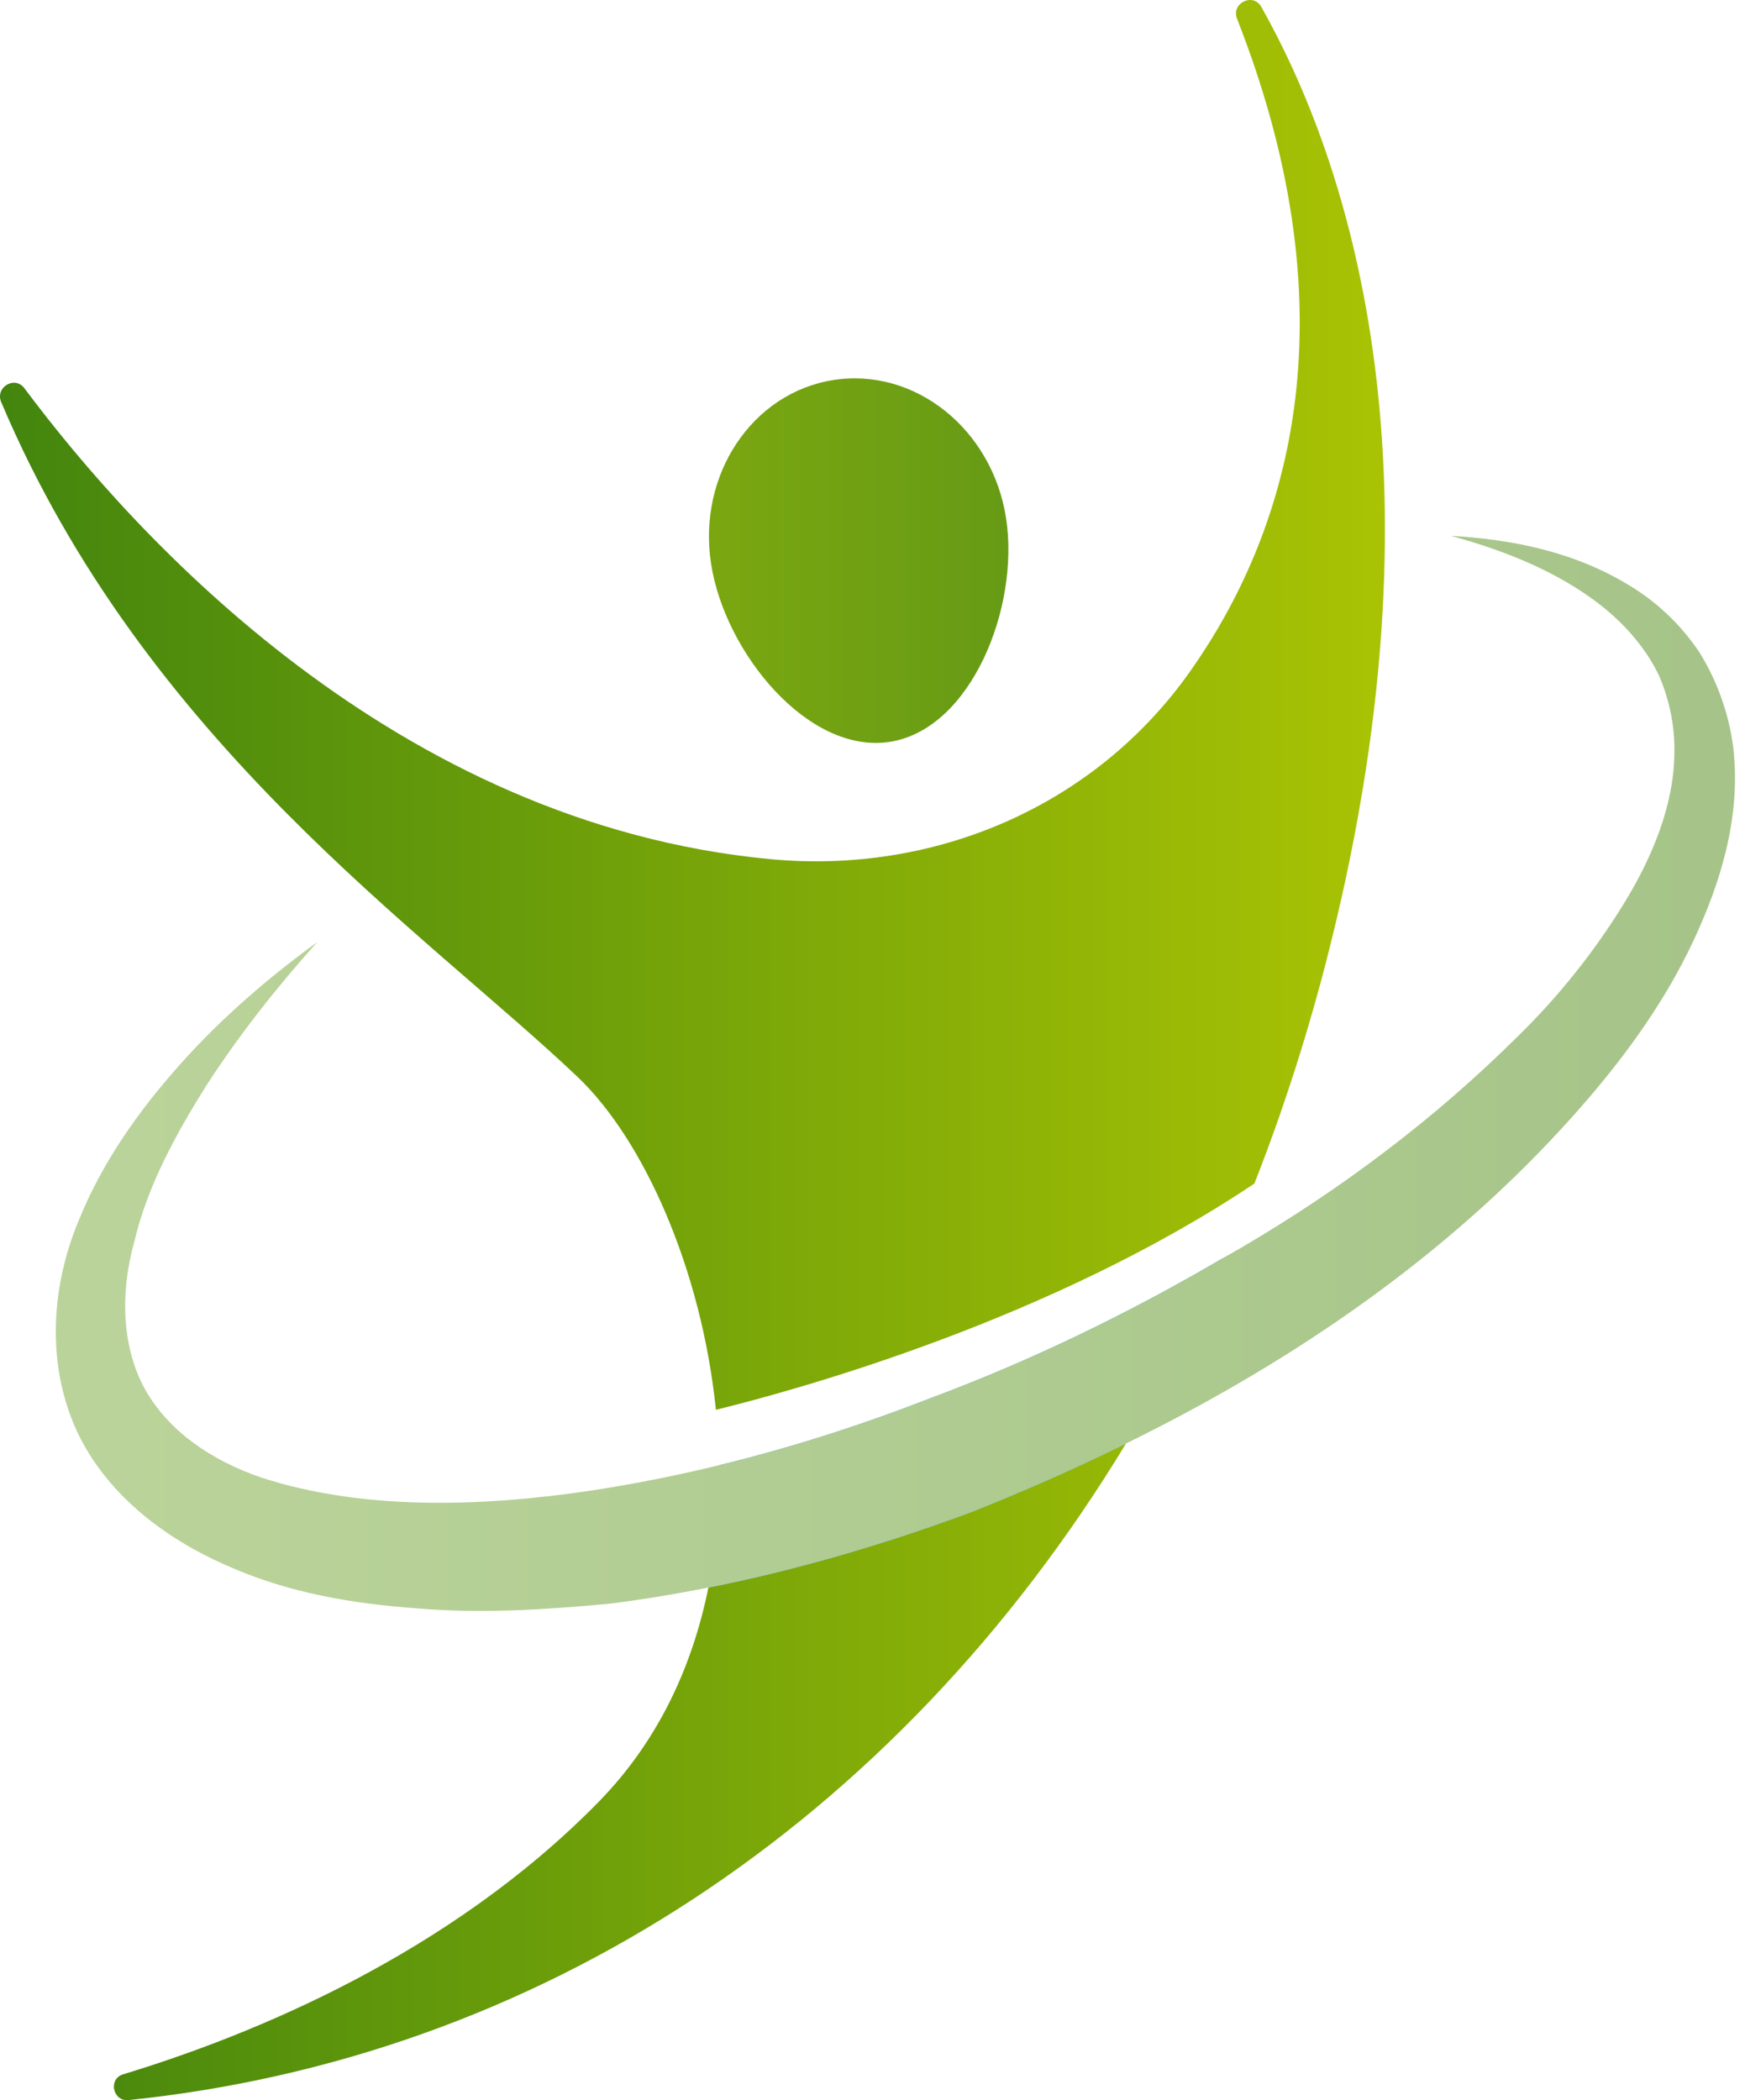
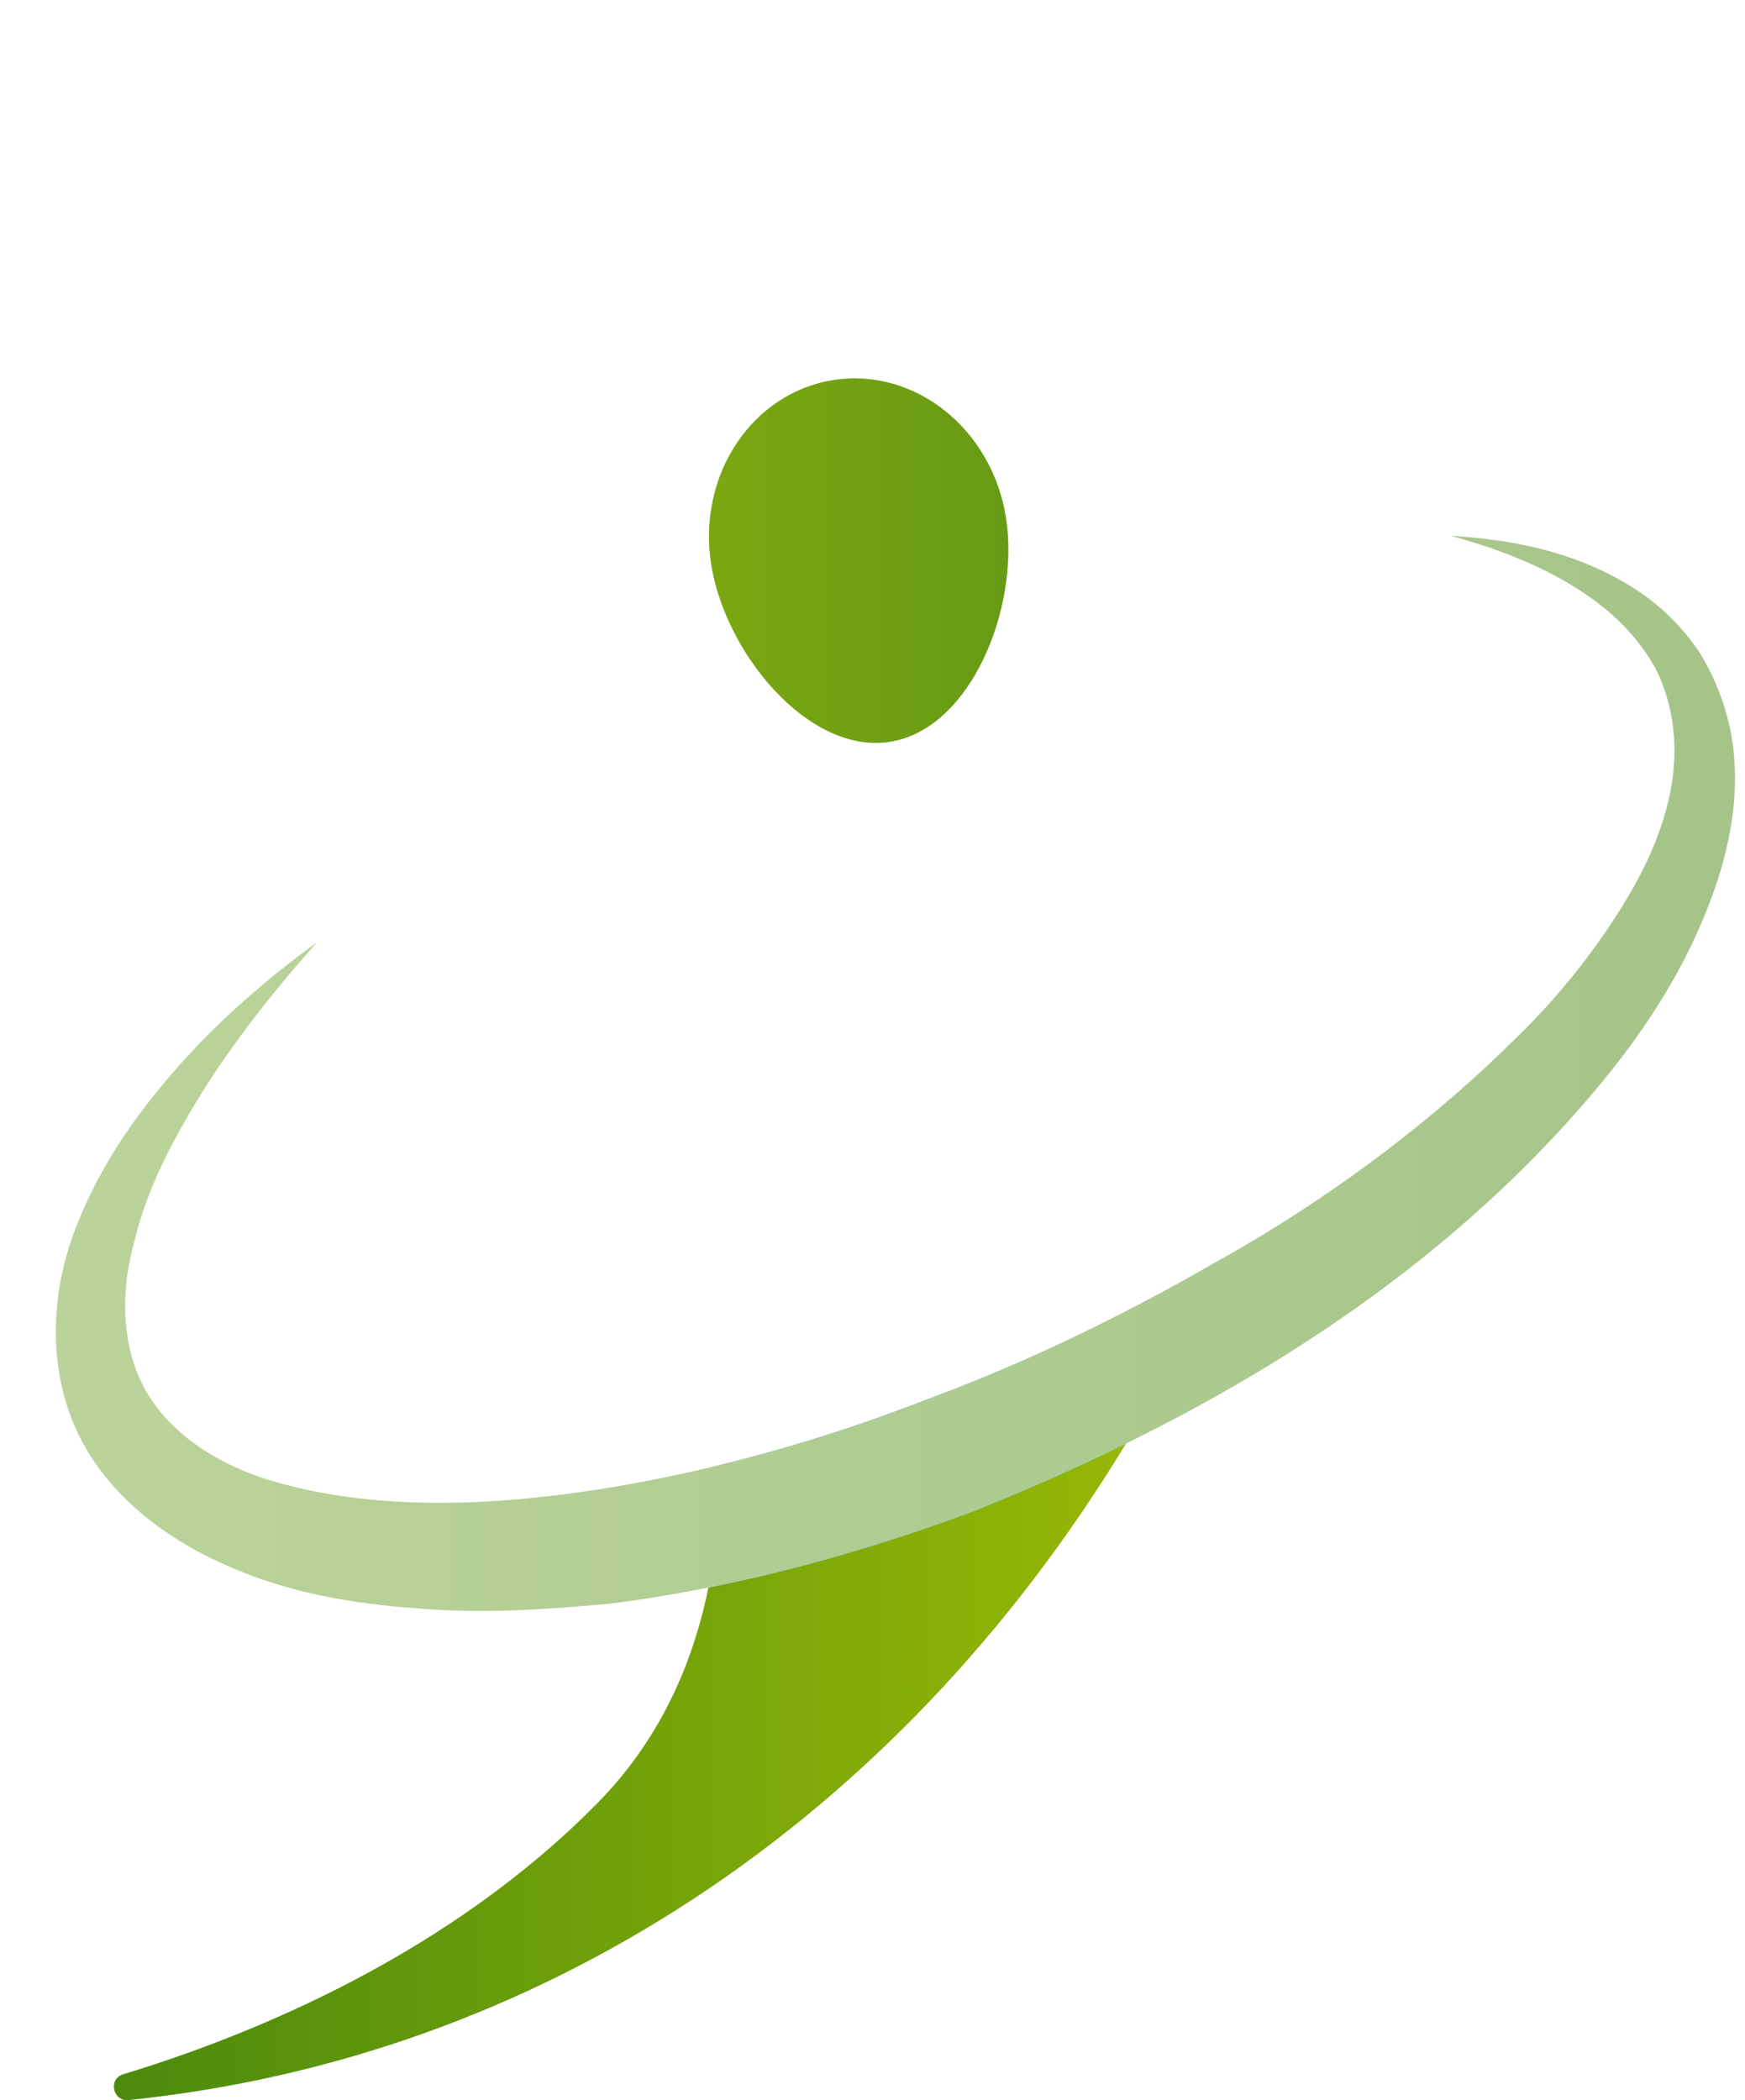
<svg xmlns="http://www.w3.org/2000/svg" width="54" height="65" viewBox="0 0 54 65" fill="none">
  <path d="M27.535 22.96C30.056 22.569 31.561 18.786 31.133 16.034C30.706 13.282 28.315 11.369 25.795 11.761C23.274 12.152 21.577 14.701 22.005 17.453C22.432 20.205 25.015 23.352 27.535 22.96Z" fill="url(#paint0_linear_342_2)" />
  <path d="M21.921 49.135C21.429 51.572 20.367 53.884 18.532 55.76C13.898 60.499 7.794 62.989 3.808 64.2C3.339 64.343 3.49 65.048 3.978 64.997C16.544 63.704 27.677 56.499 34.844 44.678C33.272 45.45 31.669 46.157 30.049 46.801C27.412 47.778 24.7 48.582 21.921 49.135Z" fill="url(#paint1_linear_342_2)" />
  <path d="M28.718 43.301C26.606 44.124 24.444 44.814 22.255 45.347C22.276 46.614 22.173 47.891 21.922 49.135C24.701 48.583 27.413 47.779 30.05 46.801C31.67 46.157 33.272 45.45 34.844 44.678C35.94 42.871 36.942 40.957 37.843 38.939C34.934 40.644 31.882 42.129 28.718 43.301Z" fill="url(#paint2_linear_342_2)" />
-   <path d="M53.64 23.169C53.514 22.116 53.145 21.09 52.597 20.201C52.015 19.327 51.25 18.609 50.392 18.102C48.681 17.061 46.76 16.692 44.898 16.584C46.697 17.072 48.452 17.8 49.788 18.939C50.45 19.511 50.99 20.178 51.344 20.919C51.665 21.675 51.829 22.475 51.815 23.282C51.806 24.902 51.142 26.52 50.242 27.982C49.339 29.449 48.237 30.837 46.964 32.08C44.446 34.583 41.556 36.771 38.447 38.594C38.248 38.713 38.043 38.822 37.843 38.939C34.934 40.644 31.881 42.129 28.718 43.301C26.606 44.124 24.444 44.814 22.255 45.347C20.963 45.661 19.663 45.922 18.357 46.123C14.872 46.65 11.22 46.747 8.088 45.731C6.545 45.202 5.234 44.307 4.502 43.024C3.78 41.739 3.696 40.045 4.167 38.389C4.564 36.71 5.439 35.097 6.412 33.557C7.406 32.021 8.563 30.557 9.813 29.162C8.297 30.264 6.862 31.501 5.588 32.925C4.32 34.349 3.172 35.937 2.419 37.815C1.658 39.651 1.402 41.965 2.284 44.078C3.183 46.201 5.115 47.624 7.009 48.448C8.938 49.315 10.953 49.637 12.932 49.78C14.921 49.949 16.878 49.816 18.823 49.639C19.865 49.51 20.897 49.338 21.921 49.134C24.7 48.582 27.412 47.778 30.049 46.8C31.669 46.157 33.272 45.45 34.844 44.677C40.184 42.055 45.154 38.638 49.112 34.044C50.382 32.566 51.544 30.949 52.398 29.13C53.241 27.333 53.877 25.294 53.64 23.169Z" fill="url(#paint3_linear_342_2)" />
-   <path d="M39.032 0.213C38.778 -0.239 38.091 0.098 38.281 0.58C41.979 9.998 39.763 16.616 36.833 20.774C33.885 24.957 28.918 27.074 23.823 26.589C12.238 25.486 4.203 16.635 0.755 12.016C0.456 11.617 -0.157 11.986 0.037 12.445C4.492 22.98 13.139 28.829 17.873 33.33C19.923 35.279 21.71 39.29 22.154 43.633C24.786 42.985 32.545 40.832 38.818 36.63C39.743 34.277 40.536 31.796 41.182 29.192C44.886 14.277 41.666 4.889 39.032 0.213Z" fill="url(#paint4_linear_342_2)" />
+   <path d="M53.64 23.169C53.514 22.116 53.145 21.09 52.597 20.201C52.015 19.327 51.25 18.609 50.392 18.102C48.681 17.061 46.76 16.692 44.898 16.584C46.697 17.072 48.452 17.8 49.788 18.939C50.45 19.511 50.99 20.178 51.344 20.919C51.665 21.675 51.829 22.475 51.815 23.282C51.806 24.902 51.142 26.52 50.242 27.982C49.339 29.449 48.237 30.837 46.964 32.08C44.446 34.583 41.556 36.771 38.447 38.594C34.934 40.644 31.881 42.129 28.718 43.301C26.606 44.124 24.444 44.814 22.255 45.347C20.963 45.661 19.663 45.922 18.357 46.123C14.872 46.65 11.22 46.747 8.088 45.731C6.545 45.202 5.234 44.307 4.502 43.024C3.78 41.739 3.696 40.045 4.167 38.389C4.564 36.71 5.439 35.097 6.412 33.557C7.406 32.021 8.563 30.557 9.813 29.162C8.297 30.264 6.862 31.501 5.588 32.925C4.32 34.349 3.172 35.937 2.419 37.815C1.658 39.651 1.402 41.965 2.284 44.078C3.183 46.201 5.115 47.624 7.009 48.448C8.938 49.315 10.953 49.637 12.932 49.78C14.921 49.949 16.878 49.816 18.823 49.639C19.865 49.51 20.897 49.338 21.921 49.134C24.7 48.582 27.412 47.778 30.049 46.8C31.669 46.157 33.272 45.45 34.844 44.677C40.184 42.055 45.154 38.638 49.112 34.044C50.382 32.566 51.544 30.949 52.398 29.13C53.241 27.333 53.877 25.294 53.64 23.169Z" fill="url(#paint3_linear_342_2)" />
  <defs>
    <linearGradient id="paint0_linear_342_2" x1="-1.96017e-05" y1="17.351" x2="42.857" y2="17.351" gradientUnits="userSpaceOnUse">
      <stop stop-color="#A9C304" />
      <stop offset="1" stop-color="#4E8C1C" />
    </linearGradient>
    <linearGradient id="paint1_linear_342_2" x1="0" y1="54.839" x2="42.858" y2="54.839" gradientUnits="userSpaceOnUse">
      <stop stop-color="#43850E" />
      <stop offset="1" stop-color="#A9C304" />
    </linearGradient>
    <linearGradient id="paint2_linear_342_2" x1="1.727" y1="44.037" x2="53.691" y2="44.037" gradientUnits="userSpaceOnUse">
      <stop stop-color="#468FF9" />
      <stop offset="1" stop-color="#28DCF9" />
    </linearGradient>
    <linearGradient id="paint3_linear_342_2" x1="-69.82" y1="33.221" x2="70.056" y2="33.221" gradientUnits="userSpaceOnUse">
      <stop stop-color="#D7E9B3" />
      <stop offset="1" stop-color="#9FBF83" />
    </linearGradient>
    <linearGradient id="paint4_linear_342_2" x1="-3.10831e-05" y1="21.817" x2="42.857" y2="21.817" gradientUnits="userSpaceOnUse">
      <stop stop-color="#43850E" />
      <stop offset="1" stop-color="#A9C304" />
    </linearGradient>
  </defs>
</svg>